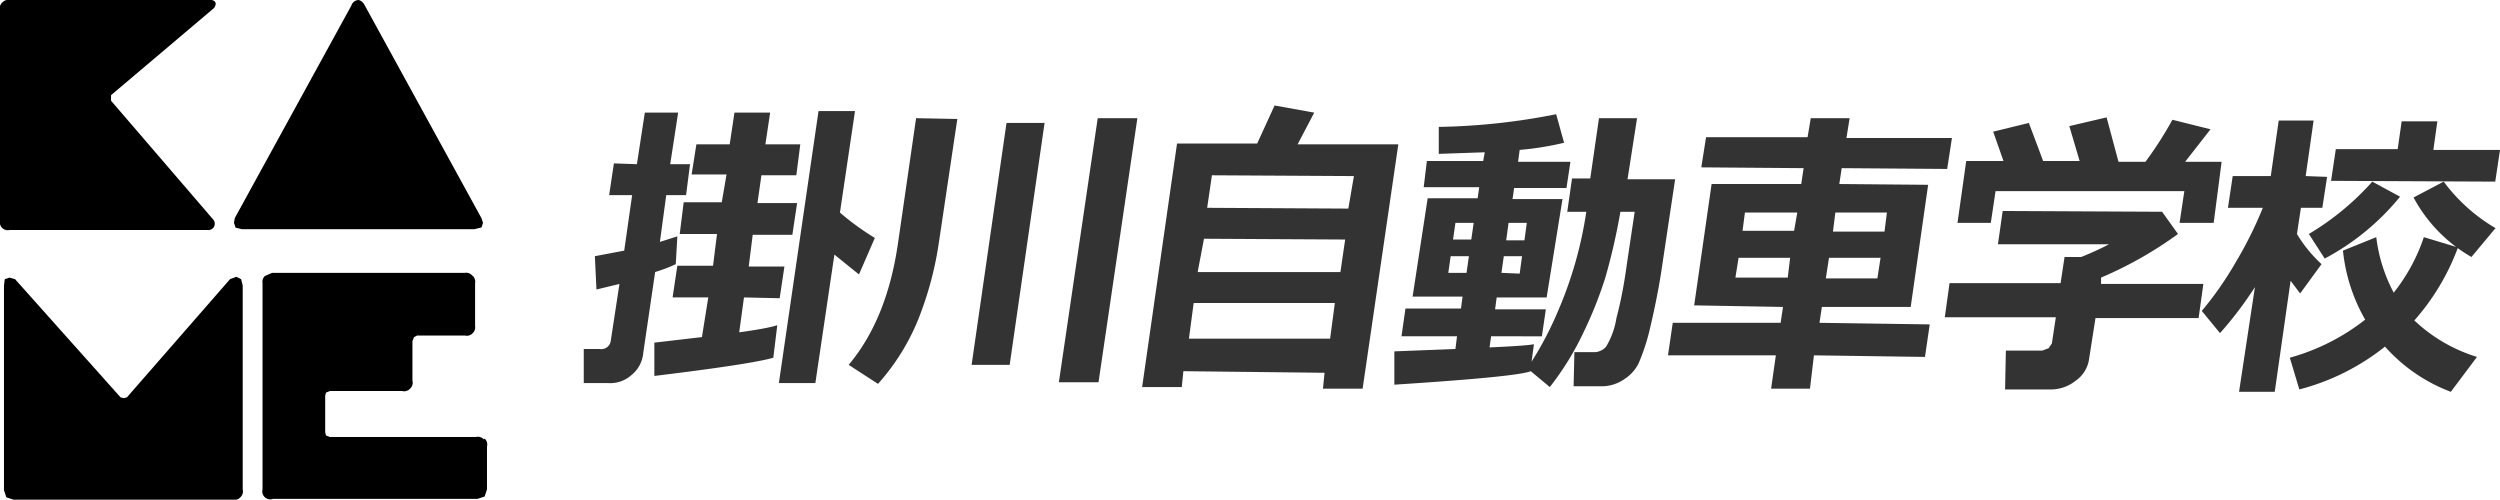
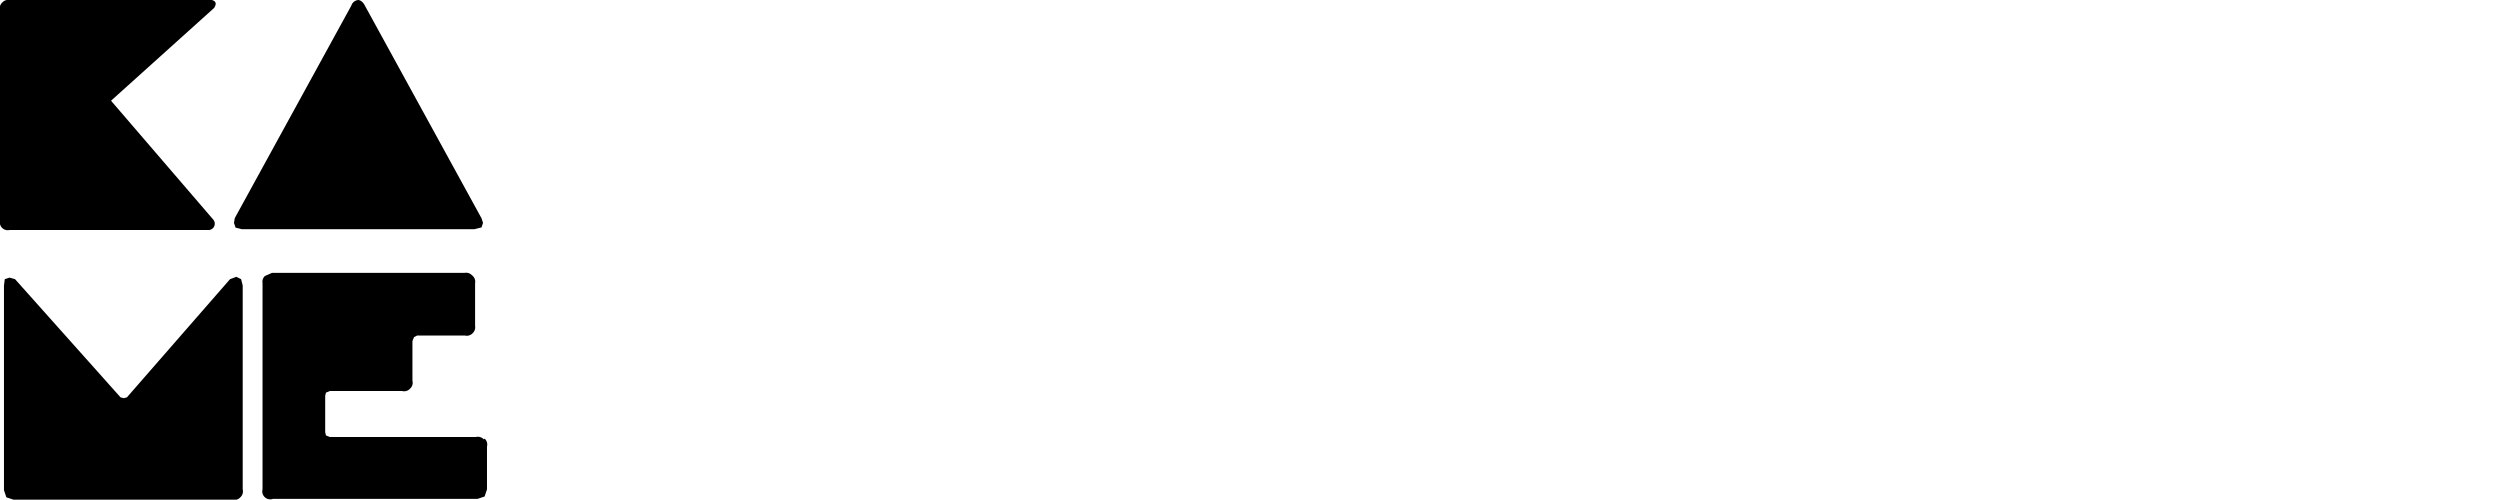
<svg xmlns="http://www.w3.org/2000/svg" width="315.2" height="63" viewBox="0 0 315.2 63">
-   <path d="M20.5 29h5.7a.8.8 0 0 0 .7-1.3L14 12.7V12L27 1q.5-.8-.3-1H1.2a1 1 0 0 0-.9.3 1 1 0 0 0-.3 1v26.5A1 1 0 0 0 1.2 29h19.2ZM60.7 28.7l.2-.6-.2-.6L46 .7q-.3-.6-.8-.7a1 1 0 0 0-.9.7L29.6 27.5l-.1.6.2.6.8.2h29.3l.8-.2ZM29.8 34.9l-.8.3-13 14.9-.4.1-.4-.1L1.9 35.2l-.7-.2-.6.2-.1.8v25.8l.3.9.9.3h27.6a1 1 0 0 0 1-.3 1 1 0 0 0 .3-1V36l-.2-.8zM61 55.4a1 1 0 0 0-1-.3H41.6l-.5-.2-.1-.4v-4.6l.1-.4.5-.2h9.1a1 1 0 0 0 1-.3 1 1 0 0 0 .3-1v-5l.2-.5.4-.2h6a1 1 0 0 0 1-.3 1 1 0 0 0 .3-.9v-5.4a1 1 0 0 0-.4-1 1 1 0 0 0-.9-.3H34.3l-.9.4a1 1 0 0 0-.3.9v26a1 1 0 0 0 .3 1 1 1 0 0 0 1 .2h25.8l.9-.3.3-.9v-5.4a1 1 0 0 0-.3-1Z" />
+   <path d="M20.5 29h5.7a.8.8 0 0 0 .7-1.3L14 12.7L27 1q.5-.8-.3-1H1.2a1 1 0 0 0-.9.3 1 1 0 0 0-.3 1v26.5A1 1 0 0 0 1.2 29h19.2ZM60.7 28.7l.2-.6-.2-.6L46 .7q-.3-.6-.8-.7a1 1 0 0 0-.9.7L29.6 27.5l-.1.6.2.6.8.2h29.3l.8-.2ZM29.8 34.9l-.8.3-13 14.9-.4.1-.4-.1L1.9 35.2l-.7-.2-.6.2-.1.8v25.8l.3.9.9.3h27.6a1 1 0 0 0 1-.3 1 1 0 0 0 .3-1V36l-.2-.8zM61 55.4a1 1 0 0 0-1-.3H41.6l-.5-.2-.1-.4v-4.6l.1-.4.5-.2h9.1a1 1 0 0 0 1-.3 1 1 0 0 0 .3-1v-5l.2-.5.4-.2h6a1 1 0 0 0 1-.3 1 1 0 0 0 .3-.9v-5.4a1 1 0 0 0-.4-1 1 1 0 0 0-.9-.3H34.3l-.9.4a1 1 0 0 0-.3.9v26a1 1 0 0 0 .3 1 1 1 0 0 0 1 .2h25.8l.9-.3.3-.9v-5.4a1 1 0 0 0-.3-1Z" />
  <g fill="#333">
-     <path d="M85.2 33.3q-1 .5-2.6 1l-1.5 10.2a4 4 0 0 1-1.5 2.8 4 4 0 0 1-2.9 1h-3.1V44h2a1.2 1.2 0 0 0 1.4-1l1.1-7.2-2.9.7-.2-4.2 3.7-.7 1-7h-2.9l.6-4 2.9.1 1-6.5h4.2l-1 6.5H87l-.5 3.9H84l-.8 5.9 2.2-.7Zm12.3 11.8q-2.7.8-15 2.3v-4.2l6-.7.8-5h-4.5l.6-4h4.5l.5-4h-4.7l.5-4H91l.6-3.5h-4.4l.6-3.8H92l.6-4h4.5l-.6 4h4.4l-.5 3.9H96l-.5 3.5h5l-.6 4h-5l-.5 4h4.5l-.6 4-4.5-.1-.6 4.4q3.6-.5 4.8-.9Zm5.3 3.2h-4.6l5-34.3h4.6l-1.9 12.8a33 33 0 0 0 4.4 3.2l-2 4.6-3.1-2.5ZM120.7 15l-2.3 15.4a43 43 0 0 1-2.6 9.8 28 28 0 0 1-5.1 8.2L107 46q4.8-5.7 6.2-15.2l2.3-15.9Zm6.6 31h-4.8l4.4-30.5h4.8Zm11.2 2.2h-5l4.9-33.3h5ZM167 47l-17.8-.2-.2 2h-5l4.4-30.7h10.1l2.2-4.8 5 .9-2.1 4h12.7L171.8 49h-5Zm3-20.7.7-4.1-17.9-.1-.6 4.1Zm-19 8h18l.6-4.1-17.8-.1Zm-1.1 8.4h17.8l.6-4.5h-17.8ZM193 46.8q-1.7.7-17.2 1.7v-4.2l7.7-.3.2-1.6h-7l.5-3.5h7l.2-1.5h-6.3L180 25h6.3l.2-1.4h-7l.4-3.3h7.1l.2-1.1-5.8.2V16a82 82 0 0 0 14.8-1.6l1 3.6a38 38 0 0 1-5.6.9l-.2 1.5h6.6l-.5 3.3h-6.6l-.2 1.4h6.3l-2 12.4h-6.3l-.2 1.5h6.4l-.5 3.4H188l-.2 1.4q4.6-.2 5.6-.4l-.3 2.2a43 43 0 0 0 3.3-6.3 50 50 0 0 0 3.6-12.6h-2.4l.6-4.2h2.3l1.1-7.6h4.8l-1.2 7.7h6l-1.8 12q-.5 3.1-1.3 6.5a26 26 0 0 1-1.5 4.7 5 5 0 0 1-1.8 2 5 5 0 0 1-2.7.9h-3.7l.1-4.3h2.4a2 2 0 0 0 1.6-.7 10 10 0 0 0 1.3-3.6q.8-3 1.3-6.7l1-6.7h-1.8a78 78 0 0 1-1.9 8.3 51 51 0 0 1-2.7 6.8 36 36 0 0 1-4.3 7Zm-7.2-18.7h-2.3l-.3 2.1h2.3Zm-.6 4.2h-2.3l-.3 2.1h2.3Zm7-2 .3-2.2h-2.3l-.3 2.2Zm-.6 4.2.3-2.2h-2.3l-.3 2.1ZM242.7 45l-14-.2-.5 4.2h-4.9l.6-4.2h-13.6l.6-4.1h13.6l.3-2-11.2-.2 2.2-15.3h11.3l.3-2-12.9-.1.6-3.8h12.8l.4-2.4h4.9l-.4 2.5h13.3l-.6 3.9-13.3-.1-.3 2 11.2.1-2.2 15.4h-11.2l-.3 2 13.9.2Zm-23-15.9h6.5l.4-2.3H220Zm6 3.4h-6.5l-.4 2.5h6.6Zm5.4-3.3h6.5l.3-2.4h-6.5Zm6 3.3h-6.5l-.4 2.6h6.5ZM255.8 15.5l1.8 4.8h4.6l-1.3-4.4 4.7-1.1 1.5 5.6h3.4a48 48 0 0 0 3.4-5.3l4.8 1.2-3.2 4.1h4.6l-1 7.7h-4.3l.6-4h-23.8l-.6 4h-4.2l1.1-7.8h4.7l-1.3-3.7Zm7.6 29.7a4 4 0 0 1-1.7 2.8 5 5 0 0 1-3.3 1.1h-5.6l.1-4.9h4.6l.8-.3.4-.6.5-3.3h-14l.6-4.3h14l.5-3.3h2.1q2-.8 3.5-1.6h-14l.6-4.2 20.1.1 2 2.8a49 49 0 0 1-9.7 5.5v.8h12.9l-.6 4.3h-13ZM284.3 36.2a47 47 0 0 1-4.4 5.8l-2.3-2.8a42 42 0 0 0 4.2-6 50 50 0 0 0 3.5-7h-4.4l.6-4h4.8l1-7h4.4l-1 7 2.7.1-.6 3.9h-2.7l-.5 3.3a17 17 0 0 0 3.1 3.8L290 37l-1.2-1.6-2 14h-4.5Zm25.6-5a29 29 0 0 1-5.5 9.2 20 20 0 0 0 7.9 4.6l-3.3 4.4a21 21 0 0 1-8.3-5.7 29 29 0 0 1-10.8 5.4l-1.2-4a27 27 0 0 0 9.5-4.8 22 22 0 0 1-2.8-8.7l4.2-1.7a20 20 0 0 0 2.2 7 23 23 0 0 0 3.8-7Zm-7.3-6.4a31 31 0 0 1-9.5 7.8l-2-3.1a34 34 0 0 0 8-6.6Zm12-1.9-20.7-.1.6-4h7.8l.5-3.5h4.5l-.5 3.6h8.4Zm0 5.9-3 3.6a19 19 0 0 1-7.3-7.5l3.8-2a22 22 0 0 0 6.6 5.9" />
-   </g>
+     </g>
</svg>